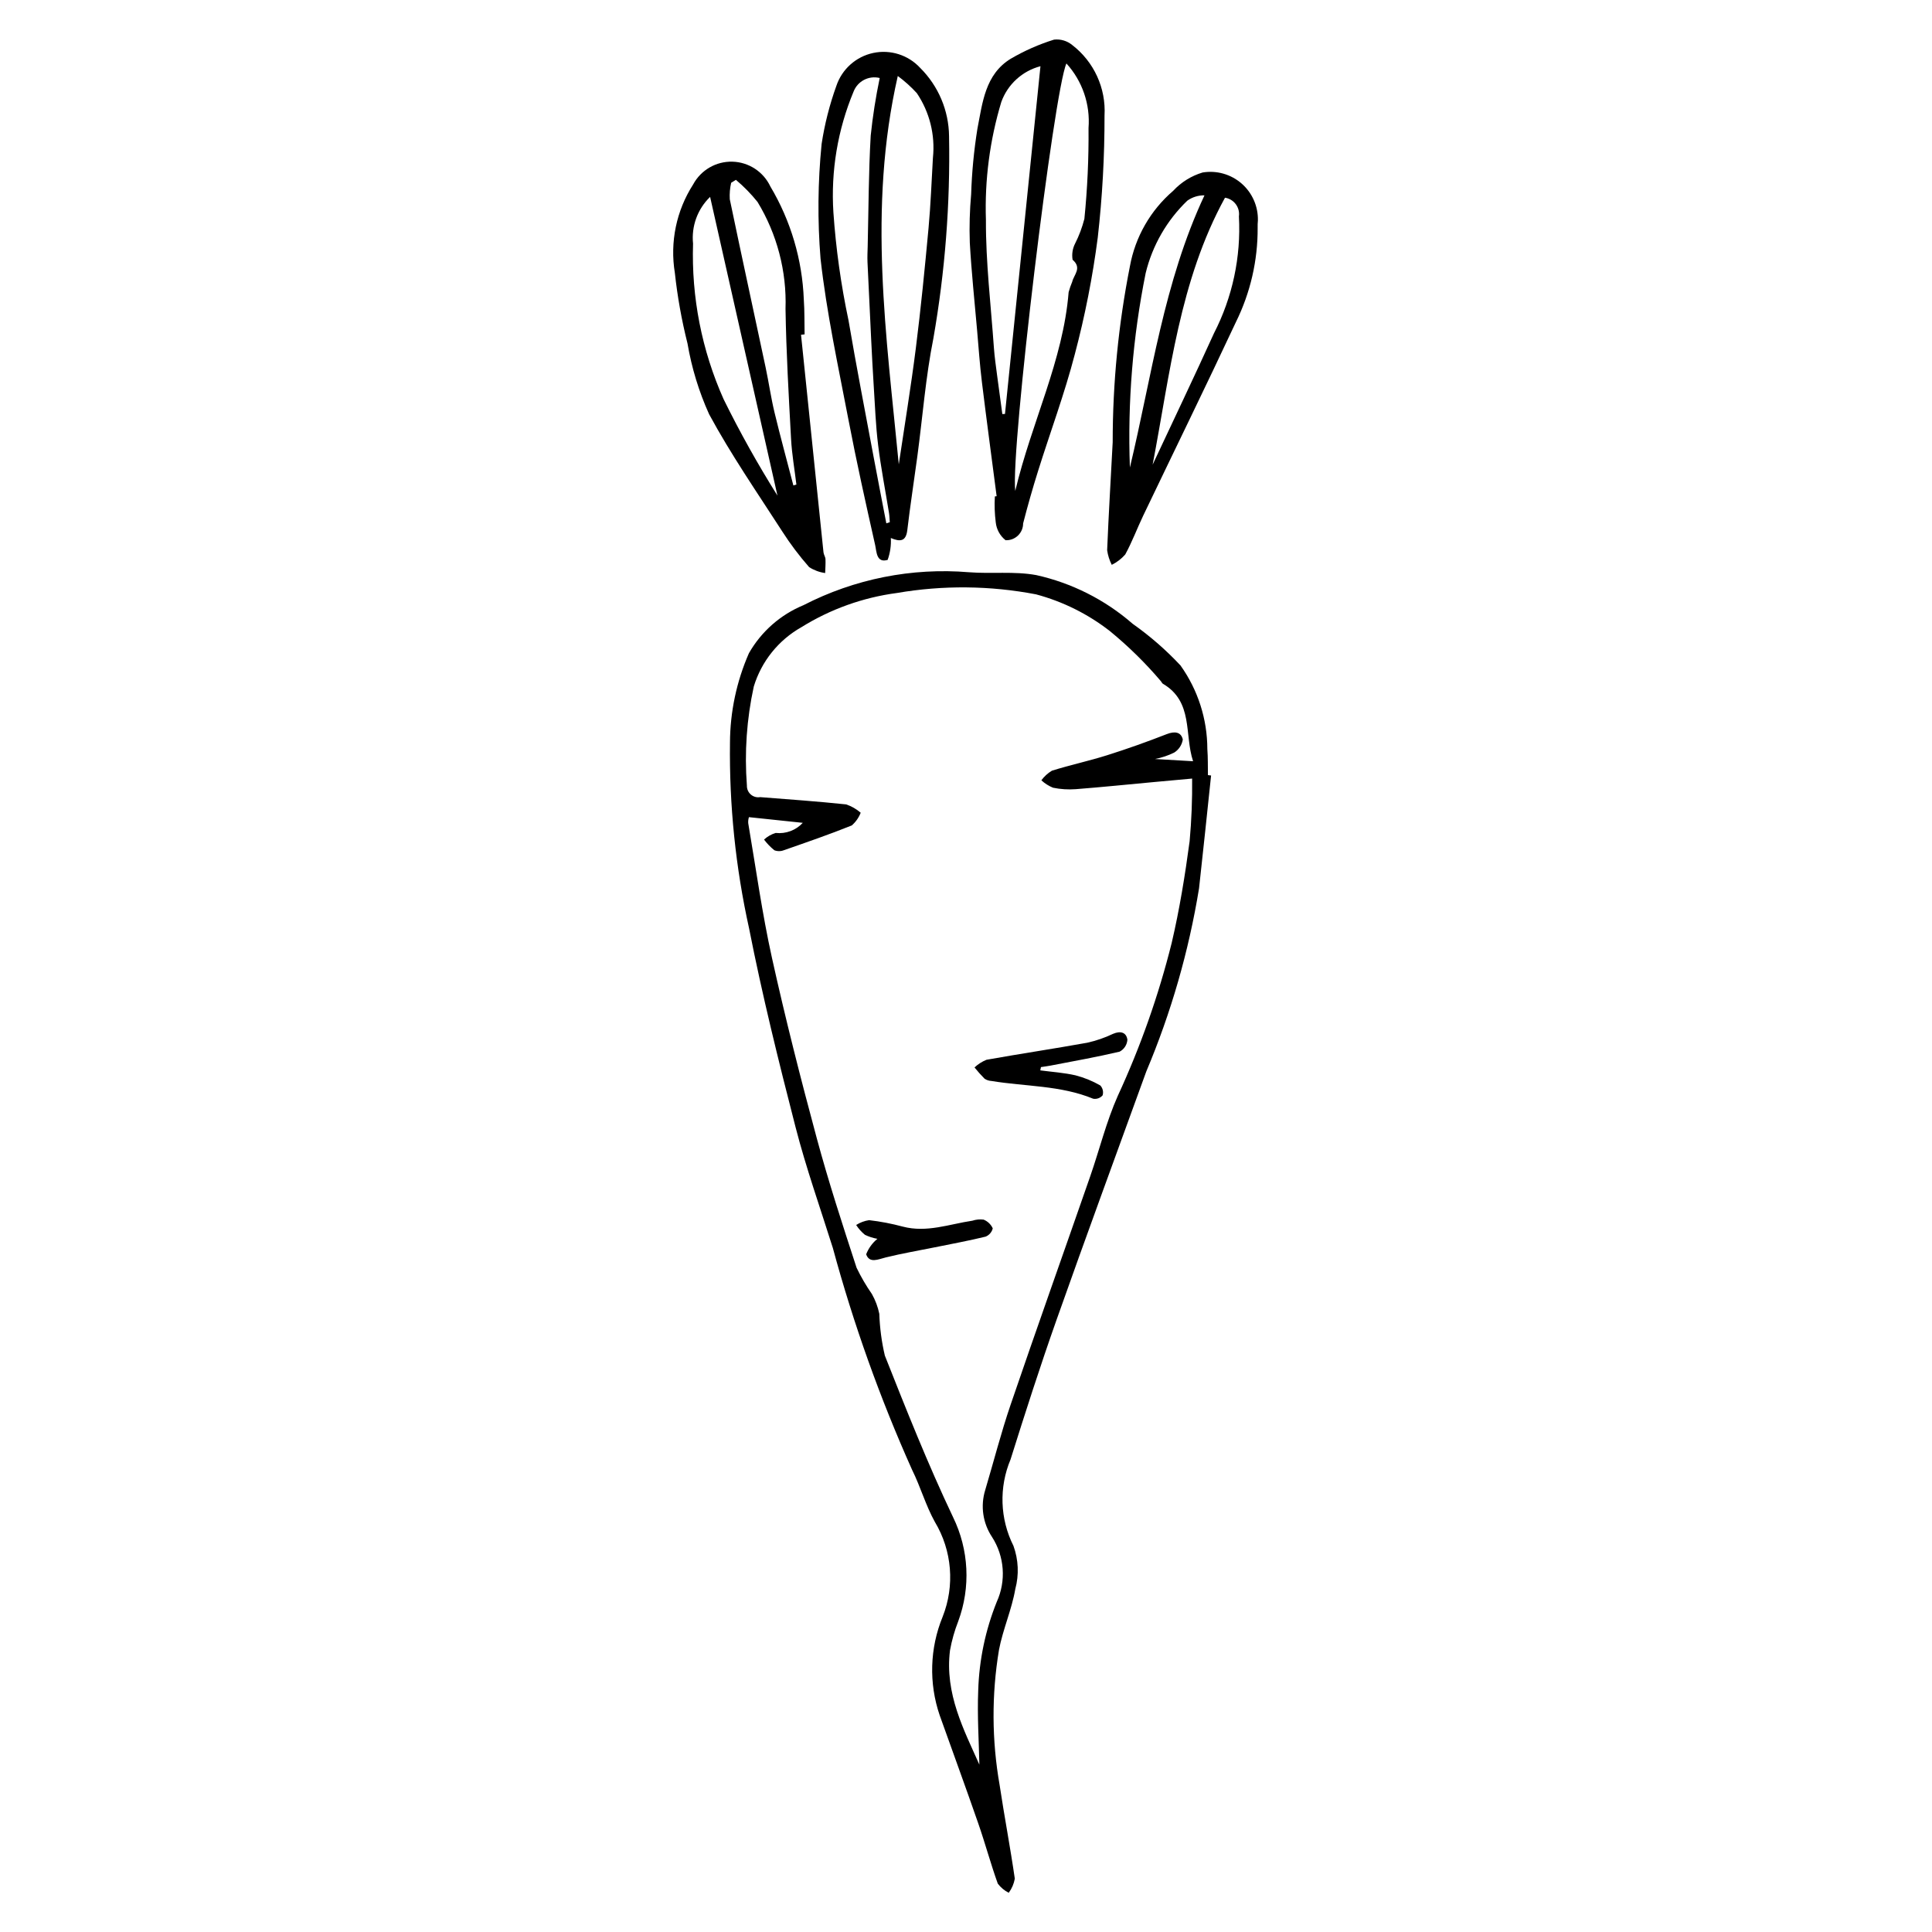
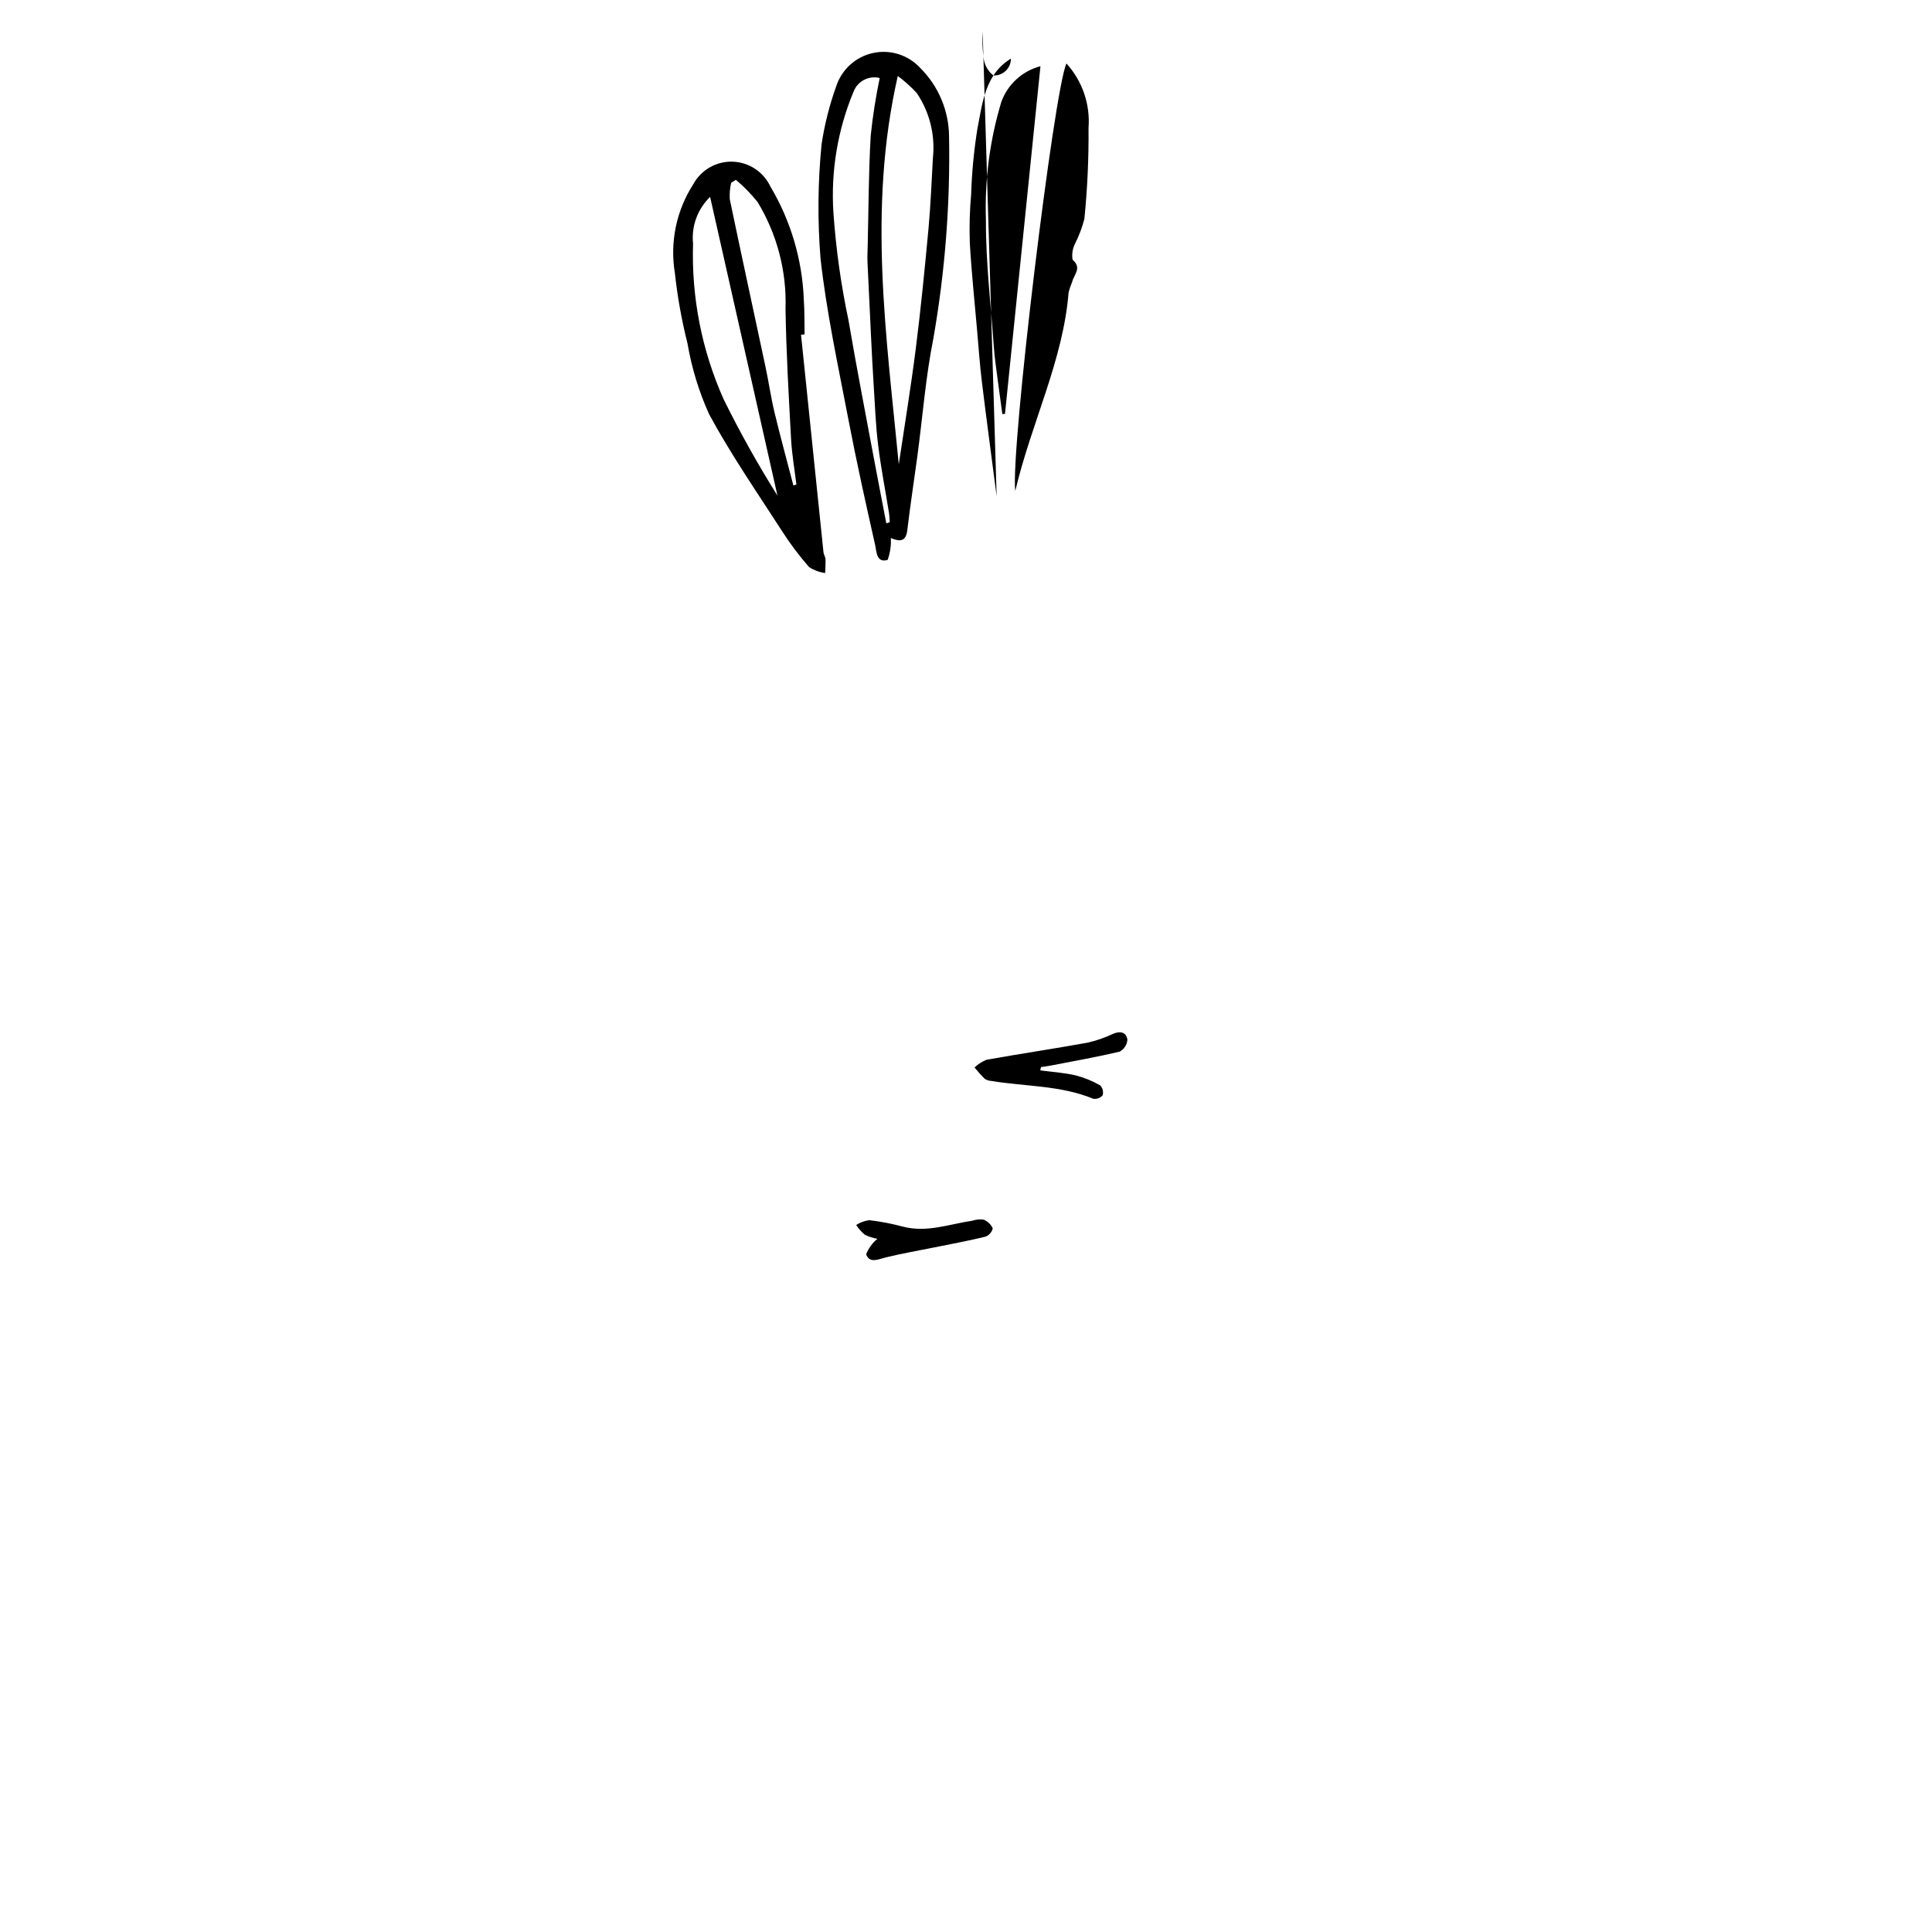
<svg xmlns="http://www.w3.org/2000/svg" fill="#000000" width="800px" height="800px" version="1.1" viewBox="144 144 512 512">
  <g>
-     <path d="m464.95 349.51c-1.059 9.969-2.074 19.941-3.191 29.902v-0.004c-2.719 16.676-7.41 32.969-13.977 48.531-7.969 21.969-16.035 43.902-23.824 65.934-4.316 12.207-8.273 24.547-12.156 36.906-3.098 7.375-2.816 15.734 0.773 22.887 1.332 3.672 1.504 7.664 0.492 11.434-0.945 5.477-3.297 10.699-4.336 16.168h0.004c-1.969 11.848-1.906 23.938 0.172 35.766 1.246 8.293 2.832 16.535 4.027 24.832-0.238 1.355-0.789 2.637-1.613 3.738-1.141-0.578-2.137-1.41-2.902-2.434-1.879-5.258-3.336-10.668-5.168-15.941-3.324-9.582-6.82-19.109-10.227-28.664-2.902-8.504-2.629-17.77 0.777-26.086 3.277-8.25 2.519-17.555-2.055-25.164-2.422-4.363-3.797-9.293-6.023-13.777-8.527-19.027-15.551-38.688-21.008-58.809-3.356-10.668-7.106-21.234-9.891-32.051-4.492-17.449-8.828-34.973-12.309-52.645-3.578-16.156-5.273-32.672-5.062-49.219 0.035-8.164 1.746-16.234 5.023-23.715 3.273-5.731 8.363-10.211 14.465-12.727 13.512-6.961 28.707-9.984 43.855-8.723 5.918 0.465 12.004-0.305 17.785 0.75v-0.004c9.473 2.102 18.27 6.539 25.586 12.914 4.59 3.238 8.84 6.938 12.676 11.039 4.617 6.469 7.106 14.211 7.117 22.156 0.18 2.293 0.113 4.609 0.156 6.91zm-61.406 262.14c-0.121-6.039-0.586-12.887-0.305-19.707 0.25-8.039 1.91-15.969 4.91-23.43 2.531-5.57 2.059-12.043-1.246-17.188-2.445-3.668-3.109-8.234-1.812-12.445 2.25-7.543 4.195-15.191 6.738-22.637 6.894-20.195 14.059-40.297 21.07-60.449 2.477-7.121 4.281-14.523 7.328-21.383 6.019-13.023 10.801-26.582 14.277-40.5 2.078-8.879 3.547-17.93 4.758-26.977 0.5-5.519 0.723-11.062 0.664-16.605-3.703 0.336-6.82 0.617-9.938 0.906-6.961 0.645-13.918 1.359-20.891 1.902h0.004c-2.023 0.152-4.059 0.023-6.047-0.387-1.133-0.465-2.18-1.129-3.082-1.961 0.754-1.027 1.707-1.895 2.801-2.551 4.84-1.508 9.816-2.578 14.648-4.102 5.32-1.676 10.582-3.559 15.781-5.586 2.078-0.809 3.797-0.613 4.25 1.422l0.004 0.004c-0.223 1.426-1.047 2.684-2.266 3.453-1.621 0.801-3.34 1.379-5.117 1.715l10.105 0.59c-2.359-7.113 0.148-15.797-8.062-20.574-0.172-0.188-0.32-0.391-0.445-0.613-4.102-4.828-8.625-9.273-13.523-13.289-5.809-4.531-12.473-7.848-19.59-9.75-12.172-2.336-24.664-2.457-36.875-0.359-8.992 1.188-17.625 4.281-25.32 9.074-6.066 3.422-10.578 9.051-12.602 15.715-1.879 8.617-2.496 17.461-1.824 26.25-0.027 0.906 0.352 1.773 1.035 2.367s1.594 0.848 2.484 0.691c7.598 0.598 15.207 1.129 22.785 1.93h0.004c1.414 0.48 2.723 1.23 3.848 2.207-0.504 1.297-1.312 2.449-2.359 3.363-5.887 2.371-11.895 4.438-17.891 6.531v-0.004c-0.832 0.359-1.773 0.379-2.621 0.059-1.027-0.828-1.949-1.781-2.742-2.836 0.883-0.816 1.938-1.414 3.09-1.758 2.684 0.297 5.348-0.699 7.18-2.68l-14.273-1.504c-0.164 0.516-0.23 1.059-0.188 1.602 2.031 11.914 3.684 23.918 6.293 35.707 3.551 16.051 7.609 31.996 11.895 47.867 3.106 11.512 6.816 22.867 10.516 34.207h-0.004c1.172 2.438 2.535 4.777 4.082 7 0.918 1.637 1.578 3.402 1.957 5.242 0.125 3.727 0.613 7.43 1.465 11.059 5.695 14.391 11.422 28.809 18.059 42.781 4.231 8.637 4.731 18.633 1.387 27.648-0.973 2.484-1.703 5.062-2.176 7.688-1.453 11.484 3.762 21.23 7.781 30.293z" />
    <path d="m380.08 286.58c0.109 1.969-0.176 3.941-0.844 5.797-3 0.895-2.922-2.199-3.309-3.922-2.484-11.039-4.949-22.09-7.074-33.199-2.715-14.195-5.801-28.375-7.402-42.711-0.82-10.121-0.723-20.297 0.285-30.398 0.801-5.254 2.113-10.418 3.918-15.418 1.488-4.418 5.199-7.723 9.758-8.695 4.562-0.969 9.297 0.539 12.453 3.969 4.824 4.793 7.57 11.289 7.644 18.086 0.332 17.93-1.055 35.848-4.141 53.512-2.066 10.305-2.859 20.859-4.258 31.301-0.875 6.527-1.895 13.035-2.664 19.574-0.359 3.047-1.891 3.148-4.367 2.106zm2.106-19.52c1.527-10.277 3.227-20.535 4.527-30.84 1.336-10.578 2.379-21.195 3.363-31.812 0.574-6.199 0.793-12.43 1.16-18.648h0.004c0.621-6.019-0.891-12.066-4.273-17.082-1.531-1.672-3.223-3.191-5.043-4.539-8.02 35.18-2.988 69.035 0.262 102.92zm-3.297 15.629 0.914-0.297c-0.066-0.812-0.078-1.637-0.207-2.438-0.965-5.988-2.137-11.953-2.879-17.969-0.641-5.168-0.828-10.395-1.164-15.594-0.266-4.121-0.473-8.246-0.68-12.371-0.34-6.852-0.668-13.703-0.977-20.555-0.062-1.395 0.016-2.797 0.051-4.195 0.23-9.758 0.238-19.527 0.797-29.266h-0.004c0.535-5.148 1.336-10.266 2.394-15.332-2.887-0.715-5.856 0.828-6.926 3.602-4.215 10.113-6.043 21.062-5.348 31.996 0.664 9.625 2.004 19.191 4.008 28.633 2.082 12.254 4.465 24.457 6.742 36.68 1.066 5.707 2.184 11.402 3.277 17.105z" />
-     <path d="m408.12 275.5c-1.309-10.086-2.672-20.164-3.906-30.258-0.559-4.555-0.875-9.137-1.273-13.707-0.676-7.742-1.5-15.473-1.934-23.23-0.148-4.269-0.027-8.543 0.355-12.801 0.184-5.805 0.738-11.594 1.652-17.332 1.355-6.867 2.008-14.461 8.891-18.637v0.004c3.606-2.109 7.441-3.797 11.43-5.039 1.727-0.195 3.461 0.32 4.805 1.426 5.773 4.434 8.984 11.438 8.57 18.707 0.02 10.801-0.578 21.59-1.793 32.32-1.355 10.441-3.391 20.785-6.09 30.961-2.711 10.445-6.504 20.609-9.734 30.922-1.438 4.586-2.754 9.207-3.953 13.867l-0.004-0.004c0.008 1.219-0.488 2.387-1.367 3.231-0.879 0.844-2.066 1.289-3.281 1.234-1.465-1.156-2.402-2.856-2.602-4.711-0.293-2.285-0.375-4.594-0.238-6.894zm18.492-114.68c-3.312 7.25-14.836 102.38-13.562 113.29 4.359-18.328 12.688-34.551 14.148-52.676 0.254-0.941 0.574-1.863 0.953-2.766 0.434-1.887 2.656-3.621 0.098-5.832v0.004c-0.246-1.465-0.016-2.965 0.66-4.289 1.059-2.09 1.883-4.289 2.465-6.559 0.801-7.992 1.168-16.027 1.098-24.059 0.492-6.269-1.629-12.461-5.859-17.113zm-6.883 0.727h0.004c-4.809 1.258-8.688 4.797-10.375 9.473-3.051 10.125-4.43 20.68-4.078 31.25-0.047 11.301 1.32 22.605 2.117 33.906 0.172 2.414 0.527 4.812 0.836 7.215 0.445 3.449 0.93 6.894 1.395 10.34l0.703-0.027c3.133-30.711 6.266-61.43 9.402-92.156z" />
+     <path d="m408.12 275.5c-1.309-10.086-2.672-20.164-3.906-30.258-0.559-4.555-0.875-9.137-1.273-13.707-0.676-7.742-1.5-15.473-1.934-23.23-0.148-4.269-0.027-8.543 0.355-12.801 0.184-5.805 0.738-11.594 1.652-17.332 1.355-6.867 2.008-14.461 8.891-18.637v0.004l-0.004-0.004c0.008 1.219-0.488 2.387-1.367 3.231-0.879 0.844-2.066 1.289-3.281 1.234-1.465-1.156-2.402-2.856-2.602-4.711-0.293-2.285-0.375-4.594-0.238-6.894zm18.492-114.68c-3.312 7.25-14.836 102.38-13.562 113.29 4.359-18.328 12.688-34.551 14.148-52.676 0.254-0.941 0.574-1.863 0.953-2.766 0.434-1.887 2.656-3.621 0.098-5.832v0.004c-0.246-1.465-0.016-2.965 0.66-4.289 1.059-2.09 1.883-4.289 2.465-6.559 0.801-7.992 1.168-16.027 1.098-24.059 0.492-6.269-1.629-12.461-5.859-17.113zm-6.883 0.727h0.004c-4.809 1.258-8.688 4.797-10.375 9.473-3.051 10.125-4.43 20.68-4.078 31.25-0.047 11.301 1.32 22.605 2.117 33.906 0.172 2.414 0.527 4.812 0.836 7.215 0.445 3.449 0.93 6.894 1.395 10.34l0.703-0.027c3.133-30.711 6.266-61.43 9.402-92.156z" />
    <path d="m356.28 232.71c1.98 19.219 3.961 38.441 5.953 57.66 0.062 0.613 0.5 1.199 0.527 1.805 0.059 1.223-0.047 2.457-0.082 3.684v0.004c-1.512-0.207-2.961-0.742-4.246-1.57-2.606-2.965-4.988-6.121-7.117-9.441-6.621-10.27-13.598-20.363-19.398-31.086-2.699-5.981-4.621-12.277-5.723-18.746-1.547-6.152-2.668-12.402-3.352-18.711-1.336-8.145 0.395-16.496 4.856-23.441 2.051-3.809 6.074-6.141 10.398-6.023 4.324 0.117 8.215 2.66 10.059 6.574 5.414 9.098 8.461 19.406 8.863 29.984 0.219 3.059 0.145 6.137 0.207 9.207zm-6.246 42.629c-5.863-26-11.859-52.605-17.848-79.164-3.328 3.219-4.992 7.785-4.519 12.391-0.453 14.184 2.316 28.281 8.102 41.238 4.312 8.754 9.074 17.273 14.266 25.535zm4.219-2.691 0.801-0.23c-0.484-4.031-1.195-8.051-1.414-12.098-0.621-11.477-1.285-22.957-1.469-34.445v-0.004c0.34-9.969-2.238-19.82-7.414-28.348-1.715-2.137-3.637-4.102-5.734-5.863l-1.258 0.781c-0.328 1.43-0.449 2.898-0.363 4.363 3.098 14.875 6.34 29.719 9.5 44.582 0.844 3.957 1.406 7.981 2.352 11.91 1.559 6.477 3.324 12.902 5 19.352z" />
-     <path d="m477.29 204.36c0.051 8.664-1.922 17.223-5.758 24.992-8.027 17.156-16.367 34.168-24.547 51.254-1.641 3.43-2.965 7.019-4.789 10.344-1 1.137-2.211 2.066-3.566 2.738-0.621-1.219-1.035-2.531-1.223-3.887 0.391-9.543 0.973-19.078 1.469-28.617-0.004-15.645 1.523-31.25 4.559-46.594 1.406-7.789 5.453-14.859 11.461-20.012 2.121-2.293 4.82-3.973 7.812-4.867 3.703-0.613 7.488 0.457 10.32 2.918s4.418 6.059 4.328 9.812c-0.062 0.637-0.082 1.277-0.066 1.918zm-27.824 62.766c5.426-11.598 10.961-23.145 16.25-34.805 4.91-9.555 7.191-20.242 6.609-30.969 0.336-2.383-1.309-4.594-3.688-4.957-12.055 21.969-14.547 46.602-19.172 70.73zm-6.031 0.766c5.82-24.254 8.961-49.09 19.766-72.125-1.629-0.027-3.223 0.465-4.551 1.414-5.43 5.219-9.258 11.875-11.035 19.195-3.414 16.949-4.816 34.238-4.18 51.516z" />
    <path d="m419.69 427.66c3.125 0.418 6.297 0.617 9.355 1.32h-0.004c2.297 0.594 4.504 1.5 6.559 2.684 0.645 0.703 0.879 1.695 0.605 2.613-0.617 0.719-1.562 1.059-2.496 0.898-8.656-3.57-17.977-3.219-26.977-4.707-0.641-0.035-1.258-0.234-1.797-0.586-0.945-0.953-1.84-1.953-2.68-2.996 0.926-0.871 2.004-1.559 3.18-2.035 8.887-1.59 17.82-2.918 26.703-4.519 2.359-0.527 4.656-1.316 6.836-2.356 1.969-0.848 3.523-0.402 3.797 1.559-0.09 1.34-0.867 2.539-2.059 3.164-6.055 1.434-12.191 2.512-18.301 3.695-0.844 0.164-1.699 0.266-2.551 0.398z" />
    <path d="m376.52 472.3c-1.141-0.203-2.246-0.555-3.293-1.055-0.91-0.742-1.699-1.625-2.336-2.609 1.039-0.664 2.207-1.102 3.426-1.281 3.019 0.348 6.004 0.922 8.938 1.711 6.363 1.668 12.332-0.664 18.445-1.57 0.957-0.32 1.977-0.414 2.981-0.281 1.066 0.438 1.93 1.262 2.41 2.312-0.238 0.988-0.941 1.805-1.887 2.191-4.441 1.086-8.949 1.914-13.434 2.824-4.348 0.883-8.727 1.625-13.031 2.688-2.019 0.5-4.316 1.656-5.195-0.828v-0.004c0.625-1.598 1.648-3.012 2.977-4.098z" />
  </g>
</svg>